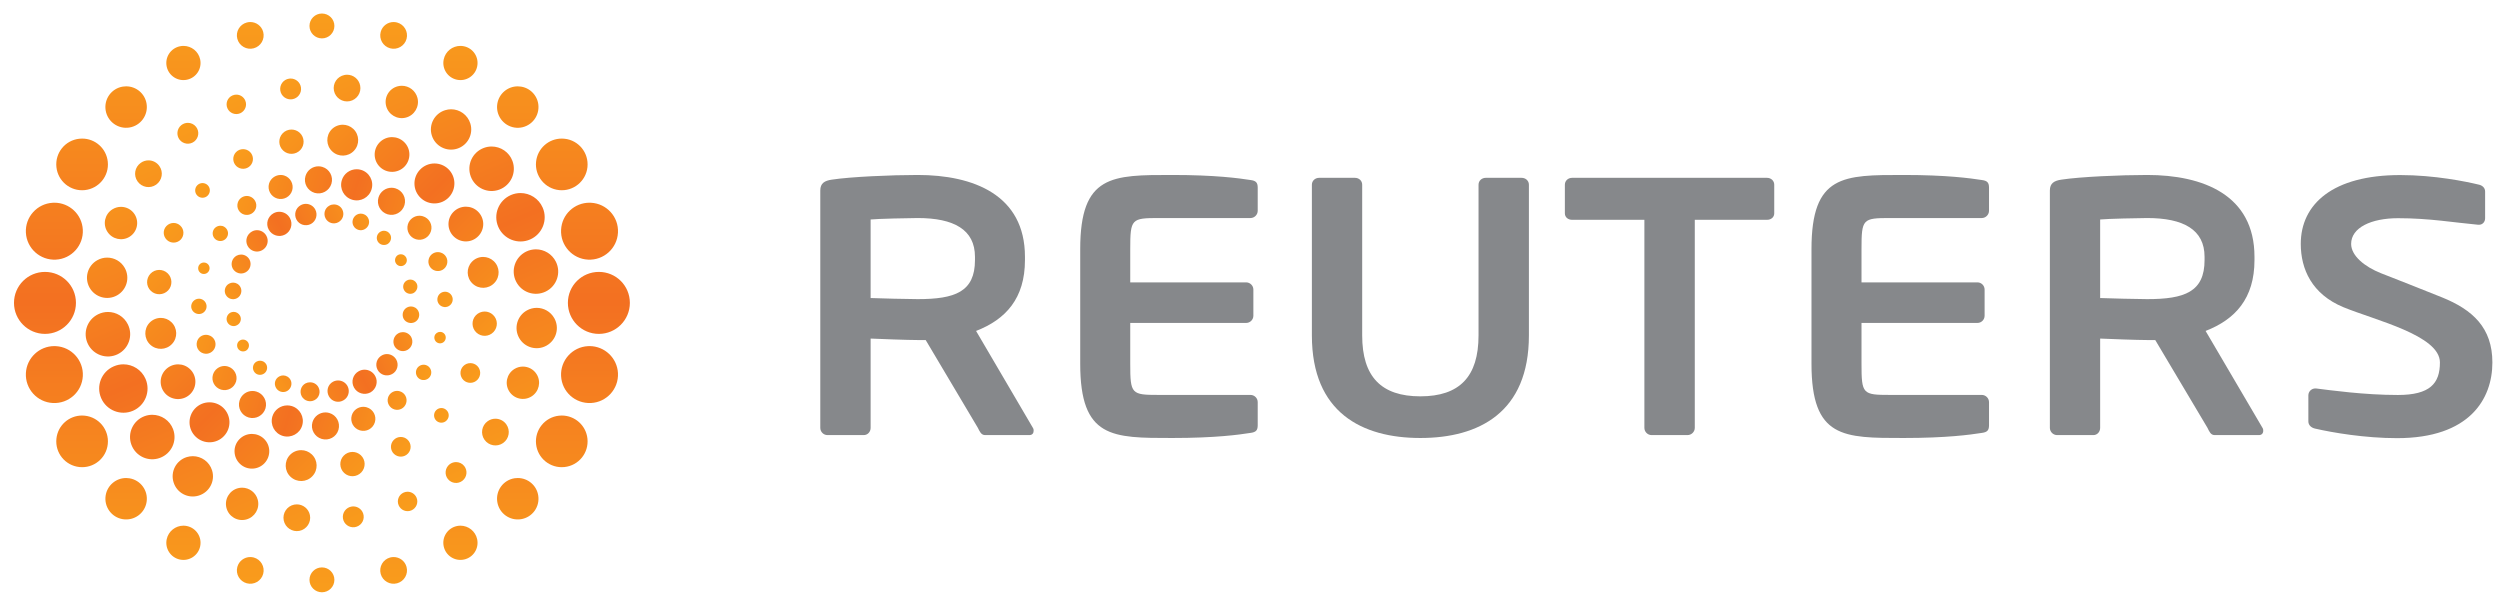
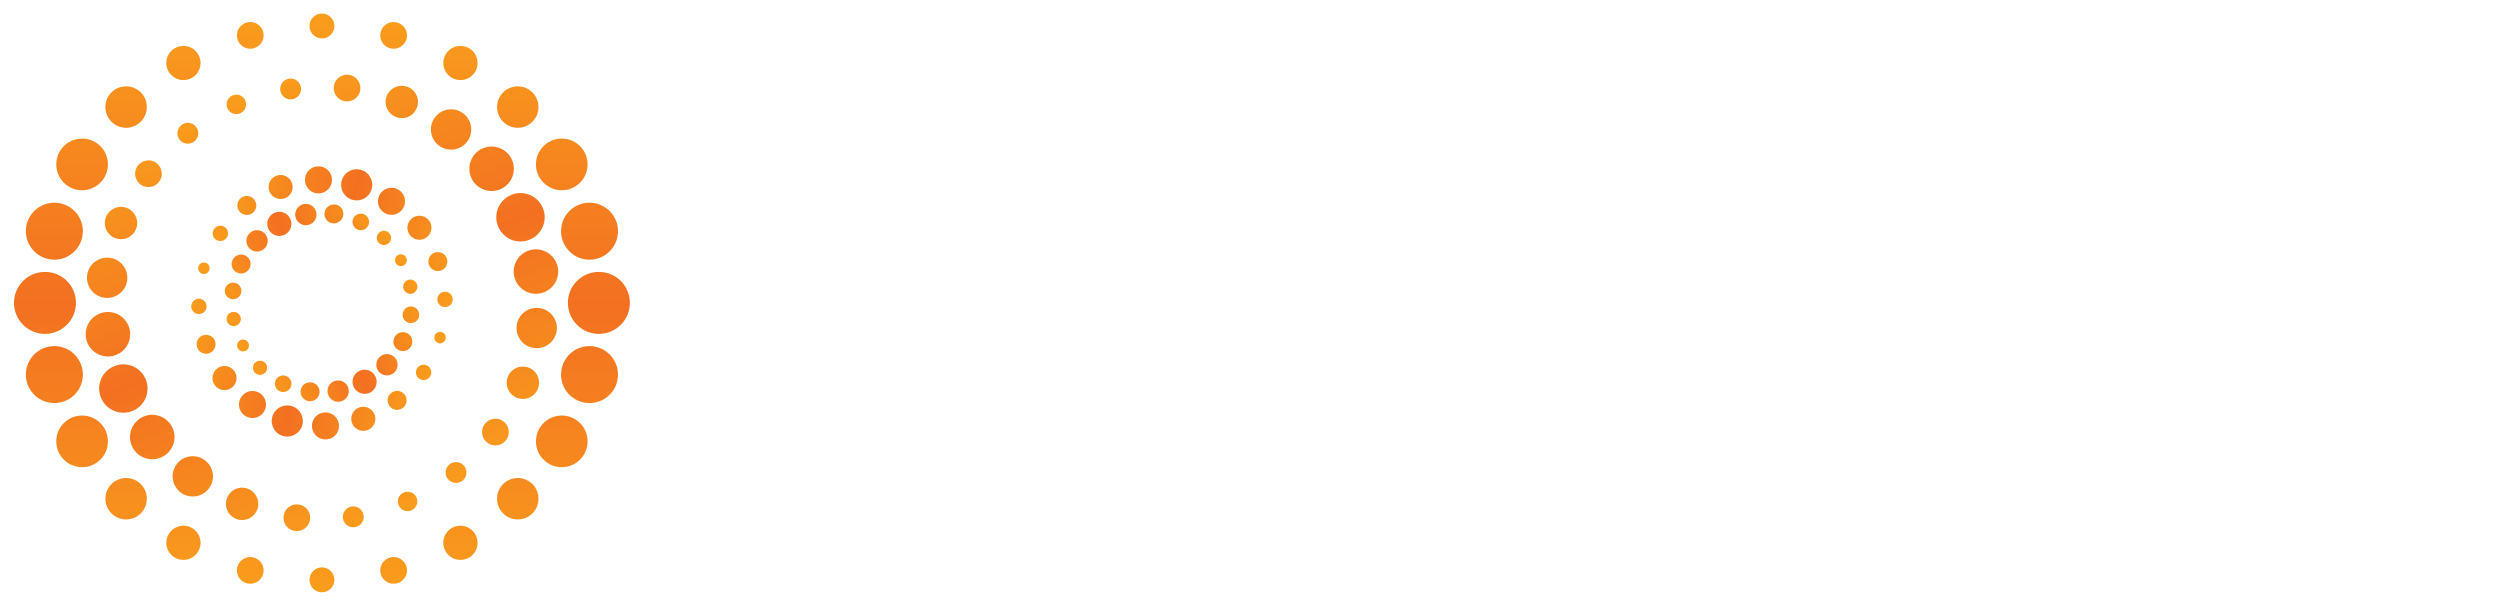
<svg xmlns="http://www.w3.org/2000/svg" xmlns:ns1="http://sodipodi.sourceforge.net/DTD/sodipodi-0.dtd" xmlns:ns2="http://www.inkscape.org/namespaces/inkscape" xmlns:xlink="http://www.w3.org/1999/xlink" width="100" height="24.15" id="svg2837" ns1:version="0.32" ns2:version="0.46" version="1.0" ns1:docname="Reuters.svg" ns2:output_extension="org.inkscape.output.svg.inkscape">
  <defs id="defs2839">
    <clipPath clipPathUnits="userSpaceOnUse" id="clipPath2418">
-       <path d="M 389.023,0 L 595.275,0 L 595.275,80.329 L 389.023,80.329 L 389.023,0 z" id="path2420" />
-     </clipPath>
+       </clipPath>
    <linearGradient x1="0" y1="0" x2="1" y2="0" gradientUnits="userSpaceOnUse" gradientTransform="matrix(-10.47,-5.652,-5.652,10.47,429.411,49.16)" spreadMethod="pad" id="linearGradient2438">
      <stop style="stop-opacity:1;stop-color:#f99d1c" offset="0" id="stop2440" />
      <stop style="stop-opacity:1;stop-color:#f37021" offset="0.5" id="stop2442" />
      <stop style="stop-opacity:1;stop-color:#f99d1c" offset="1" id="stop2444" />
    </linearGradient>
    <linearGradient x1="0" y1="0" x2="1" y2="0" gradientUnits="userSpaceOnUse" gradientTransform="matrix(-15.372,4.515,4.515,15.372,431.862,44.075)" spreadMethod="pad" id="linearGradient2460">
      <stop style="stop-opacity:1;stop-color:#f99d1c" offset="0" id="stop2462" />
      <stop style="stop-opacity:1;stop-color:#f37021" offset="0.5" id="stop2464" />
      <stop style="stop-opacity:1;stop-color:#f99d1c" offset="1" id="stop2466" />
    </linearGradient>
    <linearGradient x1="0" y1="0" x2="1" y2="0" gradientUnits="userSpaceOnUse" gradientTransform="matrix(-15.07,15.07,15.07,15.07,431.712,38.8)" spreadMethod="pad" id="linearGradient2482">
      <stop style="stop-opacity:1;stop-color:#f99d1c" offset="0" id="stop2484" />
      <stop style="stop-opacity:1;stop-color:#f37021" offset="0.5" id="stop2486" />
      <stop style="stop-opacity:1;stop-color:#f99d1c" offset="1" id="stop2488" />
    </linearGradient>
    <linearGradient x1="0" y1="0" x2="1" y2="0" gradientUnits="userSpaceOnUse" gradientTransform="matrix(-11.133,25.81,25.81,11.133,429.742,33.426)" spreadMethod="pad" id="linearGradient2504">
      <stop style="stop-opacity:1;stop-color:#f99d1c" offset="0" id="stop2506" />
      <stop style="stop-opacity:1;stop-color:#f37021" offset="0.5" id="stop2508" />
      <stop style="stop-opacity:1;stop-color:#f99d1c" offset="1" id="stop2510" />
    </linearGradient>
    <linearGradient x1="0" y1="0" x2="1" y2="0" gradientUnits="userSpaceOnUse" gradientTransform="matrix(0,36,36,0,424.175,28.332)" spreadMethod="pad" id="linearGradient2526">
      <stop style="stop-opacity:1;stop-color:#f99d1c" offset="0" id="stop2528" />
      <stop style="stop-opacity:1;stop-color:#f37021" offset="0.5" id="stop2530" />
      <stop style="stop-opacity:1;stop-color:#f99d1c" offset="1" id="stop2532" />
    </linearGradient>
    <clipPath clipPathUnits="userSpaceOnUse" id="clipPath2540">
      <path d="M 389.023,0 L 595.275,0 L 595.275,80.329 L 389.023,80.329 L 389.023,0 z" id="path2542" />
    </clipPath>
    <ns2:perspective ns1:type="inkscape:persp3d" ns2:vp_x="0 : 526.18109 : 1" ns2:vp_y="0 : 1000 : 0" ns2:vp_z="744.09448 : 526.18109 : 1" ns2:persp3d-origin="372.04724 : 350.78739 : 1" id="perspective2845" />
    <ns2:perspective id="perspective2976" ns2:persp3d-origin="372.04724 : 350.78739 : 1" ns2:vp_z="744.09448 : 526.18109 : 1" ns2:vp_y="0 : 1000 : 0" ns2:vp_x="0 : 526.18109 : 1" ns1:type="inkscape:persp3d" />
    <linearGradient ns2:collect="always" xlink:href="#linearGradient2438" id="linearGradient3011" gradientUnits="userSpaceOnUse" gradientTransform="matrix(-10.47,-5.652,-5.652,10.47,429.411,49.16)" spreadMethod="pad" x1="0" y1="0" x2="1" y2="0" />
    <linearGradient ns2:collect="always" xlink:href="#linearGradient2460" id="linearGradient3013" gradientUnits="userSpaceOnUse" gradientTransform="matrix(-15.372,4.515,4.515,15.372,431.862,44.075)" spreadMethod="pad" x1="0" y1="0" x2="1" y2="0" />
    <linearGradient ns2:collect="always" xlink:href="#linearGradient2482" id="linearGradient3015" gradientUnits="userSpaceOnUse" gradientTransform="matrix(-15.07,15.07,15.07,15.07,431.712,38.8)" spreadMethod="pad" x1="0" y1="0" x2="1" y2="0" />
    <linearGradient ns2:collect="always" xlink:href="#linearGradient2504" id="linearGradient3017" gradientUnits="userSpaceOnUse" gradientTransform="matrix(-11.133,25.81,25.81,11.133,429.742,33.426)" spreadMethod="pad" x1="0" y1="0" x2="1" y2="0" />
    <linearGradient ns2:collect="always" xlink:href="#linearGradient2526" id="linearGradient3019" gradientUnits="userSpaceOnUse" gradientTransform="matrix(0,36,36,0,424.175,28.332)" spreadMethod="pad" x1="0" y1="0" x2="1" y2="0" />
    <linearGradient ns2:collect="always" xlink:href="#linearGradient2438" id="linearGradient3059" gradientUnits="userSpaceOnUse" gradientTransform="matrix(-10.47,-5.652,-5.652,10.47,429.411,49.16)" spreadMethod="pad" x1="0" y1="0" x2="1" y2="0" />
    <linearGradient ns2:collect="always" xlink:href="#linearGradient2460" id="linearGradient3061" gradientUnits="userSpaceOnUse" gradientTransform="matrix(-15.372,4.515,4.515,15.372,431.862,44.075)" spreadMethod="pad" x1="0" y1="0" x2="1" y2="0" />
    <linearGradient ns2:collect="always" xlink:href="#linearGradient2482" id="linearGradient3063" gradientUnits="userSpaceOnUse" gradientTransform="matrix(-15.07,15.07,15.07,15.07,431.712,38.8)" spreadMethod="pad" x1="0" y1="0" x2="1" y2="0" />
    <linearGradient ns2:collect="always" xlink:href="#linearGradient2504" id="linearGradient3065" gradientUnits="userSpaceOnUse" gradientTransform="matrix(-11.133,25.81,25.81,11.133,429.742,33.426)" spreadMethod="pad" x1="0" y1="0" x2="1" y2="0" />
    <linearGradient ns2:collect="always" xlink:href="#linearGradient2526" id="linearGradient3067" gradientUnits="userSpaceOnUse" gradientTransform="matrix(0,36,36,0,424.175,28.332)" spreadMethod="pad" x1="0" y1="0" x2="1" y2="0" />
  </defs>
  <ns1:namedview id="base" pagecolor="#ffffff" bordercolor="#666666" borderopacity="1.0" gridtolerance="10000" guidetolerance="10" objecttolerance="10" ns2:pageopacity="0.0" ns2:pageshadow="2" ns2:zoom="11.2" ns2:cx="48.986515" ns2:cy="6.1820018" ns2:document-units="px" ns2:current-layer="layer1" showgrid="false" ns2:window-width="1280" ns2:window-height="944" ns2:window-x="-8" ns2:window-y="-8">
    <ns2:grid type="xygrid" id="grid3009" visible="true" enabled="true" />
  </ns1:namedview>
  <g ns2:label="Layer 1" ns2:groupmode="layer" id="layer1" transform="translate(-352.114,-580.336)">
    <g id="g3021" transform="matrix(0.537,0,0,0.537,163.636,280.041)">
      <g transform="matrix(2.396,0,0,-2.396,-669.216,693.055)" id="g2414">
        <g clip-path="url(#clipPath2418)" id="g2416">
          <g transform="translate(547.33,44.554)" id="g2422">
            <path id="path2816" d="M -63.666,1.9595436e-14 C -63.666,-0.944 -63.631,-0.969 -62.778,-0.969 L -59.926,-0.969 C -59.805,-0.969 -59.702,-1.07 -59.702,-1.194 L -59.702,-1.913 C -59.702,-2.072 -59.759,-2.128 -59.926,-2.15 C -60.288,-2.207 -61.02,-2.308 -62.359,-2.308 C -64.232,-2.308 -65.221,-2.32 -65.221,1.9595436e-14 L -65.221,3.563 C -65.221,5.882 -64.232,5.869 -62.359,5.869 C -61.02,5.869 -60.288,5.768 -59.926,5.712 C -59.759,5.691 -59.702,5.633 -59.702,5.475 L -59.702,4.756 C -59.702,4.633 -59.805,4.53 -59.926,4.53 L -62.778,4.53 C -63.631,4.53 -63.666,4.504 -63.666,3.563 L -63.666,2.53 L -60.062,2.53 C -59.938,2.53 -59.839,2.428 -59.839,2.306 L -59.839,1.493 C -59.839,1.37 -59.938,1.269 -60.062,1.269 L -63.666,1.269 L -63.666,1.9595436e-14 z" style="fill:#86888b;fill-opacity:1;fill-rule:nonzero;stroke:none" />
            <path id="path2814" d="M -47.015,-2.313 C -48.01,-2.313 -49.019,-2.142 -49.56,-2.017 C -49.671,-1.995 -49.774,-1.917 -49.774,-1.793 L -49.774,-0.982 C -49.774,-0.859 -49.671,-0.768 -49.56,-0.768 L -49.537,-0.768 C -49.086,-0.824 -48.033,-0.971 -46.992,-0.971 C -45.991,-0.971 -45.684,-0.612 -45.684,0.04 C -45.684,0.885 -47.7,1.352 -48.684,1.758 C -49.663,2.163 -50.01,2.939 -50.01,3.726 C -50.01,4.965 -49.013,5.866 -46.919,5.866 C -45.846,5.866 -44.864,5.662 -44.481,5.57 C -44.368,5.548 -44.279,5.469 -44.279,5.357 L -44.279,4.523 C -44.279,4.412 -44.356,4.321 -44.47,4.321 L -44.492,4.321 C -45.236,4.388 -46.006,4.525 -46.985,4.525 C -47.82,4.525 -48.444,4.232 -48.444,3.726 C -48.444,3.355 -48.021,3.015 -47.52,2.816 C -47.02,2.62 -46.366,2.364 -45.617,2.063 C -44.668,1.679 -44.053,1.121 -44.053,0.04 C -44.053,-1.096 -44.762,-2.313 -47.015,-2.313" style="fill:#86888b;fill-opacity:1;fill-rule:nonzero;stroke:none" />
            <path d="M -51.312,-2.218 L -52.687,-2.218 C -52.811,-2.218 -52.855,-2.104 -52.91,-1.993 L -54.534,0.737 L -54.785,0.737 C -55.076,0.737 -55.987,0.77 -56.247,0.783 L -56.247,-1.993 C -56.247,-2.116 -56.336,-2.218 -56.459,-2.218 L -57.584,-2.218 C -57.708,-2.218 -57.81,-2.116 -57.81,-1.993 L -57.81,5.386 C -57.81,5.612 -57.676,5.691 -57.451,5.724 C -56.866,5.813 -55.605,5.869 -54.785,5.869 C -53.049,5.869 -51.449,5.249 -51.449,3.325 L -51.449,3.223 C -51.449,2.031 -52.046,1.378 -52.969,1.02 L -51.2,-1.993 C -51.177,-2.027 -51.177,-2.059 -51.177,-2.084 C -51.177,-2.161 -51.223,-2.218 -51.312,-2.218 M -53.001,3.325 C -53.001,4.169 -53.657,4.53 -54.785,4.53 C -55.02,4.53 -56.044,4.507 -56.247,4.485 L -56.247,2.043 C -56.064,2.032 -54.973,2.009 -54.785,2.009 C -53.622,2.009 -53.001,2.233 -53.001,3.223 L -53.001,3.325 z" style="fill:#86888b;fill-opacity:1;fill-rule:nonzero;stroke:none" id="path2810" />
            <path id="path2808" d="M -66.603,4.475 L -68.849,4.475 L -68.849,-1.993 C -68.849,-2.116 -68.952,-2.218 -69.077,-2.218 L -70.191,-2.218 C -70.314,-2.218 -70.416,-2.116 -70.416,-1.993 L -70.416,4.475 L -72.664,4.475 C -72.786,4.475 -72.888,4.552 -72.888,4.676 L -72.888,5.566 C -72.888,5.691 -72.786,5.78 -72.664,5.78 L -66.603,5.78 C -66.481,5.78 -66.379,5.691 -66.379,5.566 L -66.379,4.676 C -66.379,4.552 -66.481,4.475 -66.603,4.475" style="fill:#86888b;fill-opacity:1;fill-rule:nonzero;stroke:none" />
            <path id="path2806" d="M -77.381,-2.308 C -79.193,-2.308 -80.753,-1.52 -80.753,0.88 L -80.753,5.566 C -80.753,5.691 -80.65,5.78 -80.527,5.78 L -79.414,5.78 C -79.289,5.78 -79.189,5.691 -79.189,5.566 L -79.189,0.88 C -79.189,-0.404 -78.595,-1.013 -77.381,-1.013 C -76.164,-1.013 -75.572,-0.404 -75.572,0.88 L -75.572,5.566 C -75.572,5.691 -75.471,5.78 -75.347,5.78 L -74.233,5.78 C -74.108,5.78 -74.006,5.691 -74.006,5.566 L -74.006,0.88 C -74.006,-1.52 -75.567,-2.308 -77.381,-2.308" style="fill:#86888b;fill-opacity:1;fill-rule:nonzero;stroke:none" />
            <path id="path2804" d="M -86.4,1.9595436e-14 C -86.4,-0.944 -86.364,-0.969 -85.513,-0.969 L -82.662,-0.969 C -82.538,-0.969 -82.437,-1.07 -82.437,-1.194 L -82.437,-1.913 C -82.437,-2.072 -82.494,-2.128 -82.662,-2.15 C -83.023,-2.207 -83.756,-2.308 -85.095,-2.308 C -86.964,-2.308 -87.955,-2.32 -87.955,1.9595436e-14 L -87.955,3.563 C -87.955,5.882 -86.964,5.869 -85.095,5.869 C -83.756,5.869 -83.023,5.768 -82.662,5.712 C -82.494,5.691 -82.437,5.633 -82.437,5.475 L -82.437,4.756 C -82.437,4.633 -82.538,4.53 -82.662,4.53 L -85.513,4.53 C -86.364,4.53 -86.4,4.504 -86.4,3.563 L -86.4,2.53 L -82.797,2.53 C -82.673,2.53 -82.572,2.428 -82.572,2.306 L -82.572,1.493 C -82.572,1.37 -82.673,1.269 -82.797,1.269 L -86.4,1.269 L -86.4,1.9595436e-14 z" style="fill:#86888b;fill-opacity:1;fill-rule:nonzero;stroke:none" />
            <path d="M -89.537,-2.218 L -90.912,-2.218 C -91.035,-2.218 -91.081,-2.104 -91.137,-1.993 L -92.759,0.737 L -93.008,0.737 C -93.302,0.737 -94.212,0.77 -94.471,0.783 L -94.471,-1.993 C -94.471,-2.116 -94.562,-2.218 -94.686,-2.218 L -95.812,-2.218 C -95.935,-2.218 -96.036,-2.116 -96.036,-1.993 L -96.036,5.386 C -96.036,5.612 -95.903,5.691 -95.676,5.724 C -95.09,5.813 -93.831,5.869 -93.008,5.869 C -91.275,5.869 -89.673,5.249 -89.673,3.325 L -89.673,3.223 C -89.673,2.031 -90.27,1.378 -91.193,1.02 L -89.426,-1.993 C -89.403,-2.027 -89.403,-2.059 -89.403,-2.084 C -89.403,-2.161 -89.448,-2.218 -89.537,-2.218 M -91.227,3.325 C -91.227,4.169 -91.882,4.53 -93.008,4.53 C -93.245,4.53 -94.27,4.507 -94.471,4.485 L -94.471,2.043 C -94.292,2.032 -93.202,2.009 -93.008,2.009 C -91.85,2.009 -91.227,2.233 -91.227,3.223 L -91.227,3.325 z" style="fill:#86888b;fill-opacity:1;fill-rule:nonzero;stroke:none" id="path2800" />
          </g>
        </g>
      </g>
      <g transform="matrix(0.958,0,0,0.958,-7.672,-36.007)" id="g2982">
        <g id="g2426" transform="matrix(1.25,0,0,-1.25,-130.808,702.777)">
          <g id="g2428">
            <g id="g2434">
              <g id="g2436">
                <path d="M 422.858,52.411 C 422.536,52.238 422.421,51.834 422.59,51.515 L 422.59,51.515 C 422.762,51.188 423.169,51.071 423.491,51.242 L 423.491,51.242 C 423.813,51.419 423.931,51.82 423.759,52.144 L 423.759,52.144 C 423.641,52.366 423.411,52.493 423.174,52.493 L 423.174,52.493 C 423.067,52.493 422.958,52.466 422.858,52.411 M 424.641,52.384 C 424.352,52.231 424.25,51.875 424.402,51.587 L 424.402,51.587 C 424.553,51.301 424.911,51.194 425.196,51.35 L 425.196,51.35 C 425.488,51.507 425.59,51.862 425.438,52.149 L 425.438,52.149 C 425.335,52.345 425.133,52.457 424.923,52.457 L 424.923,52.457 C 424.828,52.457 424.731,52.434 424.641,52.384 M 421.167,51.909 C 420.803,51.712 420.664,51.255 420.864,50.893 L 420.864,50.893 C 421.062,50.528 421.516,50.387 421.885,50.585 L 421.885,50.585 C 422.25,50.783 422.383,51.239 422.188,51.602 L 422.188,51.602 C 422.053,51.856 421.793,52 421.525,52 L 421.525,52 C 421.403,52 421.281,51.971 421.167,51.909 M 426.351,51.826 C 426.099,51.686 426.003,51.37 426.137,51.122 L 426.137,51.122 C 426.273,50.871 426.592,50.779 426.835,50.916 L 426.835,50.916 C 427.091,51.052 427.183,51.364 427.046,51.613 L 427.046,51.613 C 426.954,51.787 426.774,51.886 426.59,51.886 L 426.59,51.886 C 426.508,51.886 426.426,51.866 426.351,51.826 M 419.825,50.774 C 419.498,50.595 419.378,50.2 419.554,49.871 L 419.554,49.871 C 419.729,49.551 420.126,49.431 420.448,49.604 L 420.448,49.604 C 420.776,49.778 420.896,50.183 420.722,50.502 L 420.722,50.502 C 420.603,50.725 420.372,50.855 420.135,50.855 L 420.135,50.855 C 420.03,50.855 419.923,50.828 419.825,50.774 M 427.823,50.766 C 427.603,50.647 427.525,50.379 427.639,50.166 L 427.639,50.166 C 427.755,49.952 428.022,49.874 428.242,49.983 L 428.242,49.983 C 428.456,50.105 428.539,50.372 428.422,50.588 L 428.422,50.588 C 428.34,50.736 428.189,50.82 428.032,50.821 L 428.032,50.821 C 427.961,50.821 427.89,50.803 427.823,50.766 M 428.91,49.316 C 428.739,49.217 428.667,48.988 428.767,48.812 L 428.767,48.812 C 428.863,48.632 429.087,48.568 429.261,48.664 L 429.261,48.664 C 429.442,48.76 429.51,48.98 429.412,49.16 L 429.412,49.16 C 429.344,49.287 429.216,49.358 429.082,49.358 L 429.082,49.358 C 429.025,49.358 428.966,49.344 428.91,49.316 M 418.868,49.27 C 418.581,49.114 418.475,48.755 418.625,48.47 L 418.625,48.47 C 418.783,48.186 419.14,48.076 419.425,48.232 L 419.425,48.232 C 419.712,48.385 419.822,48.744 419.666,49.032 L 419.666,49.032 C 419.557,49.228 419.354,49.339 419.145,49.339 L 419.145,49.339 C 419.052,49.339 418.956,49.316 418.868,49.27 M 429.464,47.731 C 429.246,47.616 429.163,47.344 429.283,47.129 L 429.283,47.129 C 429.395,46.915 429.668,46.836 429.875,46.946 L 429.875,46.946 C 430.093,47.071 430.176,47.341 430.062,47.552 L 430.062,47.552 C 429.981,47.701 429.828,47.784 429.673,47.784 L 429.673,47.784 C 429.602,47.784 429.529,47.767 429.464,47.731 M 418.398,47.529 C 418.151,47.396 418.059,47.083 418.192,46.834 L 418.192,46.834 C 418.331,46.58 418.641,46.489 418.893,46.623 L 418.893,46.623 C 419.142,46.759 419.237,47.076 419.102,47.323 L 419.102,47.323 C 419.008,47.496 418.833,47.594 418.649,47.594 L 418.649,47.594 C 418.565,47.594 418.478,47.573 418.398,47.529 M 429.467,46.049 C 429.215,45.911 429.126,45.601 429.255,45.346 L 429.255,45.346 C 429.388,45.1 429.711,45.009 429.959,45.141 L 429.959,45.141 C 430.21,45.277 430.299,45.591 430.163,45.84 L 430.163,45.84 C 430.071,46.013 429.895,46.111 429.712,46.111 L 429.712,46.111 C 429.629,46.111 429.546,46.091 429.467,46.049 M 418.474,45.722 C 418.262,45.604 418.18,45.333 418.297,45.12 L 418.297,45.12 C 418.414,44.902 418.685,44.826 418.895,44.946 L 418.895,44.946 C 419.11,45.056 419.197,45.329 419.076,45.543 L 419.076,45.543 C 418.992,45.69 418.841,45.774 418.684,45.774 L 418.684,45.774 C 418.613,45.774 418.541,45.758 418.474,45.722 M 428.931,44.443 C 428.643,44.291 428.538,43.925 428.69,43.639 L 428.69,43.639 C 428.848,43.357 429.205,43.249 429.485,43.402 L 429.485,43.402 C 429.779,43.56 429.88,43.915 429.731,44.204 L 429.731,44.204 C 429.623,44.4 429.421,44.513 429.21,44.513 L 429.21,44.513 C 429.116,44.513 429.02,44.491 428.931,44.443 M 419.092,44.008 C 418.91,43.915 418.846,43.691 418.943,43.506 L 418.943,43.506 C 419.039,43.33 419.26,43.261 419.444,43.356 L 419.444,43.356 C 419.621,43.457 419.689,43.681 419.591,43.86 L 419.591,43.86 C 419.523,43.981 419.395,44.052 419.264,44.052 L 419.264,44.052 C 419.206,44.052 419.147,44.038 419.092,44.008 M 427.905,43.068 C 427.581,42.893 427.463,42.49 427.637,42.169 L 427.637,42.169 C 427.807,41.846 428.21,41.727 428.536,41.903 L 428.536,41.903 C 428.858,42.071 428.977,42.48 428.802,42.799 L 428.802,42.799 C 428.68,43.021 428.452,43.149 428.217,43.149 L 428.217,43.149 C 428.112,43.149 428.005,43.123 427.905,43.068 M 420.116,42.685 C 419.901,42.573 419.821,42.301 419.936,42.089 L 419.936,42.089 C 420.05,41.872 420.318,41.792 420.534,41.912 L 420.534,41.912 C 420.747,42.023 420.829,42.291 420.714,42.508 L 420.714,42.508 C 420.635,42.654 420.482,42.736 420.324,42.736 L 420.324,42.736 C 420.254,42.736 420.183,42.72 420.116,42.685 M 426.469,42.085 C 426.106,41.89 425.965,41.434 426.168,41.068 L 426.168,41.068 C 426.366,40.703 426.822,40.57 427.189,40.762 L 427.189,40.762 C 427.552,40.964 427.687,41.422 427.492,41.778 L 427.492,41.778 C 427.355,42.032 427.097,42.178 426.829,42.178 L 426.829,42.178 C 426.707,42.178 426.585,42.149 426.469,42.085 M 421.52,41.758 C 421.264,41.62 421.173,41.31 421.312,41.061 L 421.312,41.061 C 421.441,40.809 421.757,40.713 422.006,40.848 L 422.006,40.848 C 422.258,40.989 422.352,41.305 422.217,41.552 L 422.217,41.552 C 422.122,41.722 421.944,41.821 421.762,41.821 L 421.762,41.821 C 421.681,41.821 421.597,41.801 421.52,41.758 M 424.865,41.429 C 424.541,41.257 424.428,40.855 424.604,40.529 L 424.604,40.529 C 424.772,40.209 425.173,40.082 425.497,40.263 L 425.497,40.263 C 425.822,40.433 425.938,40.838 425.766,41.16 L 425.766,41.16 C 425.644,41.381 425.417,41.507 425.18,41.507 L 425.18,41.507 C 425.074,41.507 424.966,41.482 424.865,41.429 M 423.153,41.325 C 422.866,41.171 422.764,40.81 422.915,40.526 L 422.915,40.526 C 423.073,40.237 423.43,40.131 423.716,40.285 L 423.716,40.285 C 424.007,40.436 424.112,40.797 423.957,41.086 L 423.957,41.086 C 423.852,41.284 423.647,41.393 423.435,41.393 L 423.435,41.393 C 423.339,41.393 423.243,41.371 423.153,41.325" style="fill:url(#linearGradient3059);stroke:none" id="path2446" />
              </g>
            </g>
          </g>
        </g>
        <g id="g2448" transform="matrix(1.25,0,0,-1.25,-130.808,702.777)">
          <g id="g2450">
            <g id="g2456">
              <g id="g2458">
                <path d="M 423.151,54.222 C 423.019,53.776 423.273,53.311 423.72,53.176 L 423.72,53.176 C 424.167,53.045 424.633,53.303 424.766,53.745 L 424.766,53.745 C 424.9,54.192 424.644,54.662 424.198,54.793 L 424.198,54.793 C 424.117,54.817 424.036,54.828 423.957,54.828 L 423.957,54.828 C 423.591,54.828 423.26,54.589 423.151,54.222 M 425.408,53.95 C 425.258,53.435 425.543,52.901 426.063,52.748 L 426.063,52.748 C 426.576,52.596 427.113,52.889 427.262,53.398 L 427.262,53.398 C 427.418,53.916 427.124,54.455 426.608,54.607 L 426.608,54.607 C 426.517,54.634 426.426,54.646 426.336,54.646 L 426.336,54.646 C 425.916,54.646 425.53,54.372 425.408,53.95 M 420.885,53.754 C 420.77,53.357 420.999,52.941 421.396,52.824 L 421.396,52.824 C 421.791,52.708 422.21,52.932 422.325,53.331 L 422.325,53.331 C 422.438,53.725 422.21,54.143 421.817,54.26 L 421.817,54.26 C 421.747,54.28 421.677,54.29 421.608,54.29 L 421.608,54.29 C 421.282,54.29 420.984,54.078 420.885,53.754 M 427.692,52.887 C 427.559,52.441 427.817,51.973 428.263,51.841 L 428.263,51.841 C 428.711,51.71 429.178,51.971 429.309,52.415 L 429.309,52.415 C 429.442,52.86 429.187,53.329 428.74,53.461 L 428.74,53.461 C 428.661,53.484 428.581,53.495 428.504,53.495 L 428.504,53.495 C 428.136,53.495 427.801,53.254 427.692,52.887 M 418.938,52.559 C 418.846,52.245 419.022,51.92 419.337,51.827 L 419.337,51.827 C 419.648,51.736 419.977,51.917 420.07,52.227 L 420.07,52.227 C 420.16,52.538 419.98,52.866 419.668,52.96 L 419.668,52.96 C 419.612,52.976 419.557,52.984 419.502,52.984 L 419.502,52.984 C 419.246,52.984 419.013,52.816 418.938,52.559 M 429.521,51.218 C 429.404,50.817 429.633,50.404 430.028,50.288 L 430.028,50.288 C 430.426,50.171 430.839,50.401 430.958,50.797 L 430.958,50.797 C 431.077,51.191 430.85,51.607 430.45,51.723 L 430.45,51.723 C 430.38,51.744 430.309,51.754 430.24,51.754 L 430.24,51.754 C 429.918,51.754 429.62,51.542 429.521,51.218 M 417.397,50.789 C 417.322,50.538 417.469,50.271 417.721,50.199 L 417.721,50.199 C 417.973,50.125 418.237,50.269 418.313,50.521 L 418.313,50.521 C 418.392,50.772 418.242,51.037 417.991,51.115 L 417.991,51.115 C 417.947,51.126 417.904,51.132 417.861,51.132 L 417.861,51.132 C 417.652,51.132 417.459,50.999 417.397,50.789 M 430.822,49.071 C 430.726,48.754 430.911,48.427 431.221,48.336 L 431.221,48.336 C 431.536,48.244 431.861,48.423 431.953,48.737 L 431.953,48.737 C 432.045,49.05 431.869,49.376 431.555,49.466 L 431.555,49.466 C 431.5,49.483 431.442,49.491 431.386,49.491 L 431.386,49.491 C 431.132,49.491 430.895,49.325 430.822,49.071 M 416.49,48.59 C 416.435,48.399 416.54,48.2 416.73,48.144 L 416.73,48.144 C 416.921,48.089 417.118,48.2 417.172,48.389 L 417.172,48.389 C 417.228,48.577 417.121,48.775 416.93,48.83 L 416.93,48.83 C 416.897,48.84 416.863,48.845 416.83,48.845 L 416.83,48.845 C 416.676,48.845 416.534,48.745 416.49,48.59 M 431.374,46.683 C 431.298,46.433 431.442,46.164 431.698,46.092 L 431.698,46.092 C 431.951,46.015 432.215,46.162 432.291,46.416 L 432.291,46.416 C 432.364,46.665 432.222,46.932 431.968,47.008 L 431.968,47.008 C 431.923,47.021 431.879,47.027 431.835,47.027 L 431.835,47.027 C 431.626,47.027 431.432,46.891 431.374,46.683 M 416.063,46.248 C 415.985,45.997 416.136,45.734 416.388,45.659 L 416.388,45.659 C 416.639,45.583 416.903,45.725 416.98,45.98 L 416.98,45.98 C 417.055,46.232 416.911,46.497 416.658,46.574 L 416.658,46.574 C 416.614,46.587 416.569,46.593 416.526,46.593 L 416.526,46.593 C 416.319,46.593 416.128,46.455 416.063,46.248 M 431.18,44.273 C 431.128,44.086 431.233,43.885 431.419,43.831 L 431.419,43.831 C 431.612,43.775 431.807,43.882 431.862,44.074 L 431.862,44.074 C 431.92,44.261 431.812,44.461 431.622,44.517 L 431.622,44.517 C 431.59,44.526 431.557,44.53 431.526,44.53 L 431.526,44.53 C 431.371,44.53 431.226,44.429 431.18,44.273 M 416.404,43.924 C 416.316,43.613 416.485,43.284 416.803,43.192 L 416.803,43.192 C 417.112,43.098 417.441,43.28 417.533,43.594 L 417.533,43.594 C 417.625,43.906 417.445,44.235 417.135,44.32 L 417.135,44.32 C 417.077,44.338 417.019,44.347 416.961,44.347 L 416.961,44.347 C 416.706,44.347 416.474,44.18 416.404,43.924 M 430.041,42.144 C 429.967,41.89 430.112,41.623 430.361,41.551 L 430.361,41.551 C 430.618,41.477 430.884,41.622 430.958,41.874 L 430.958,41.874 C 431.031,42.124 430.886,42.394 430.634,42.468 L 430.634,42.468 C 430.59,42.481 430.545,42.487 430.501,42.487 L 430.501,42.487 C 430.294,42.487 430.102,42.352 430.041,42.144 M 417.395,41.867 C 417.277,41.471 417.503,41.056 417.901,40.937 L 417.901,40.937 C 418.303,40.82 418.715,41.047 418.835,41.443 L 418.835,41.443 C 418.951,41.84 418.72,42.26 418.324,42.377 L 418.324,42.377 C 418.253,42.398 418.183,42.408 418.113,42.408 L 418.113,42.408 C 417.79,42.408 417.494,42.194 417.395,41.867 M 428.284,40.436 C 428.194,40.126 428.376,39.796 428.686,39.704 L 428.686,39.704 C 428.998,39.611 429.324,39.791 429.415,40.1 L 429.415,40.1 C 429.511,40.415 429.331,40.743 429.02,40.834 L 429.02,40.834 C 428.963,40.851 428.907,40.859 428.851,40.859 L 428.851,40.859 C 428.595,40.859 428.36,40.69 428.284,40.436 M 419.047,40.245 C 418.917,39.803 419.168,39.335 419.617,39.203 L 419.617,39.203 C 420.065,39.074 420.531,39.329 420.664,39.773 L 420.664,39.773 C 420.793,40.217 420.538,40.689 420.089,40.82 L 420.089,40.82 C 420.01,40.843 419.93,40.854 419.852,40.854 L 419.852,40.854 C 419.487,40.854 419.155,40.615 419.047,40.245 M 421.09,39.261 C 420.943,38.742 421.23,38.209 421.747,38.056 L 421.747,38.056 C 422.261,37.908 422.802,38.203 422.948,38.711 L 422.948,38.711 C 423.099,39.227 422.808,39.766 422.291,39.917 L 422.291,39.917 C 422.2,39.943 422.109,39.956 422.019,39.956 L 422.019,39.956 C 421.599,39.956 421.213,39.683 421.09,39.261 M 426.029,39.332 C 425.913,38.933 426.143,38.518 426.537,38.402 L 426.537,38.402 C 426.938,38.285 427.351,38.511 427.469,38.911 L 427.469,38.911 C 427.585,39.304 427.361,39.721 426.961,39.838 L 426.961,39.838 C 426.89,39.859 426.818,39.869 426.747,39.869 L 426.747,39.869 C 426.423,39.869 426.123,39.656 426.029,39.332 M 423.586,38.912 C 423.456,38.47 423.713,38.004 424.158,37.872 L 424.158,37.872 C 424.607,37.737 425.075,37.993 425.203,38.438 L 425.203,38.438 C 425.332,38.886 425.082,39.354 424.634,39.485 L 424.634,39.485 C 424.554,39.508 424.473,39.52 424.395,39.52 L 424.395,39.52 C 424.03,39.52 423.695,39.281 423.586,38.912" style="fill:url(#linearGradient3061);stroke:none" id="path2468" />
              </g>
            </g>
          </g>
        </g>
        <g id="g2470" transform="matrix(1.25,0,0,-1.25,-130.808,702.777)">
          <g id="g2472">
            <g id="g2478">
              <g id="g2480">
-                 <path d="M 424.77,57.115 C 424.408,56.728 424.425,56.12 424.813,55.757 L 424.813,55.757 C 425.198,55.391 425.808,55.41 426.168,55.796 L 426.168,55.796 C 426.533,56.184 426.512,56.789 426.128,57.154 L 426.128,57.154 C 425.942,57.329 425.706,57.415 425.47,57.415 L 425.47,57.415 C 425.215,57.415 424.959,57.314 424.77,57.115 M 421.729,56.878 C 421.443,56.573 421.456,56.096 421.762,55.808 L 421.762,55.808 C 422.063,55.523 422.544,55.538 422.831,55.841 L 422.831,55.841 C 423.114,56.145 423.101,56.625 422.797,56.911 L 422.797,56.911 C 422.651,57.047 422.465,57.115 422.28,57.115 L 422.28,57.115 C 422.078,57.115 421.878,57.036 421.729,56.878 M 427.75,56.304 C 427.341,55.87 427.359,55.189 427.793,54.777 L 427.793,54.777 C 428.227,54.367 428.916,54.389 429.322,54.821 L 429.322,54.821 C 429.729,55.255 429.712,55.94 429.277,56.348 L 429.277,56.348 C 429.066,56.546 428.8,56.644 428.535,56.644 L 428.535,56.644 C 428.248,56.644 427.963,56.529 427.75,56.304 M 418.826,55.705 C 418.594,55.458 418.606,55.075 418.851,54.84 L 418.851,54.84 C 419.099,54.609 419.486,54.619 419.718,54.866 L 419.718,54.866 C 419.95,55.111 419.936,55.499 419.693,55.73 L 419.693,55.73 C 419.573,55.841 419.422,55.896 419.271,55.896 L 419.271,55.896 C 419.108,55.896 418.945,55.832 418.826,55.705 M 430.271,54.614 C 429.799,54.116 429.818,53.331 430.32,52.859 L 430.32,52.859 C 430.819,52.385 431.607,52.411 432.076,52.906 L 432.076,52.906 C 432.547,53.411 432.524,54.196 432.025,54.668 L 432.025,54.668 C 431.784,54.894 431.479,55.005 431.175,55.005 L 431.175,55.005 C 430.844,55.005 430.515,54.874 430.271,54.614 M 416.416,53.644 C 416.241,53.459 416.249,53.171 416.433,52.997 L 416.433,52.997 C 416.62,52.823 416.907,52.833 417.078,53.016 L 417.078,53.016 C 417.252,53.201 417.244,53.489 417.061,53.662 L 417.061,53.662 C 416.971,53.744 416.857,53.786 416.745,53.786 L 416.745,53.786 C 416.624,53.786 416.505,53.738 416.416,53.644 M 432.341,51.977 C 431.932,51.544 431.951,50.859 432.387,50.45 L 432.387,50.45 C 432.823,50.039 433.507,50.063 433.913,50.496 L 433.913,50.496 C 434.325,50.931 434.305,51.611 433.867,52.025 L 433.867,52.025 C 433.66,52.221 433.396,52.317 433.131,52.317 L 433.131,52.317 C 432.843,52.317 432.555,52.203 432.341,51.977 M 414.502,51.114 C 414.267,50.869 414.281,50.483 414.53,50.248 L 414.53,50.248 C 414.773,50.018 415.161,50.028 415.394,50.272 L 415.394,50.272 C 415.623,50.518 415.614,50.905 415.367,51.136 L 415.367,51.136 C 415.249,51.249 415.099,51.305 414.949,51.305 L 414.949,51.305 C 414.786,51.305 414.624,51.24 414.502,51.114 M 433.504,48.89 C 433.139,48.504 433.157,47.895 433.545,47.532 L 433.545,47.532 C 433.931,47.165 434.541,47.187 434.902,47.573 L 434.902,47.573 C 435.269,47.956 435.249,48.566 434.862,48.93 L 434.862,48.93 C 434.676,49.105 434.439,49.191 434.202,49.191 L 434.202,49.191 C 433.948,49.191 433.693,49.09 433.504,48.89 M 413.504,48.144 C 413.222,47.838 413.23,47.364 413.536,47.077 L 413.536,47.077 C 413.838,46.79 414.319,46.806 414.607,47.107 L 414.607,47.107 C 414.893,47.409 414.876,47.893 414.575,48.177 L 414.575,48.177 C 414.427,48.316 414.241,48.384 414.055,48.384 L 414.055,48.384 C 413.853,48.384 413.653,48.303 413.504,48.144 M 433.746,45.557 C 433.461,45.253 433.478,44.775 433.78,44.49 L 433.78,44.49 C 434.087,44.201 434.561,44.218 434.849,44.522 L 434.849,44.522 C 435.135,44.825 435.124,45.302 434.815,45.59 L 434.815,45.59 C 434.67,45.727 434.485,45.795 434.299,45.795 L 434.299,45.795 C 434.097,45.795 433.895,45.715 433.746,45.557 M 413.449,45.095 C 413.087,44.712 413.105,44.1 413.491,43.737 L 413.491,43.737 C 413.879,43.371 414.486,43.39 414.849,43.777 L 414.849,43.777 C 415.213,44.16 415.196,44.771 414.808,45.138 L 414.808,45.138 C 414.624,45.313 414.389,45.399 414.154,45.399 L 414.154,45.399 C 413.896,45.399 413.64,45.296 413.449,45.095 M 432.96,42.394 C 432.727,42.148 432.739,41.759 432.985,41.525 L 432.985,41.525 C 433.234,41.293 433.622,41.305 433.853,41.555 L 433.853,41.555 C 434.083,41.799 434.074,42.188 433.828,42.421 L 433.828,42.421 C 433.709,42.531 433.558,42.586 433.407,42.586 L 433.407,42.586 C 433.244,42.586 433.081,42.521 432.96,42.394 M 414.441,42.169 C 414.031,41.738 414.046,41.053 414.482,40.641 L 414.482,40.641 C 414.92,40.234 415.605,40.256 416.011,40.688 L 416.011,40.688 C 416.419,41.121 416.398,41.809 415.966,42.215 L 415.966,42.215 C 415.758,42.413 415.494,42.51 415.23,42.51 L 415.23,42.51 C 414.941,42.51 414.653,42.394 414.441,42.169 M 416.276,39.758 C 415.807,39.253 415.829,38.474 416.33,38 L 416.33,38 C 416.829,37.529 417.616,37.551 418.084,38.052 L 418.084,38.052 C 418.556,38.552 418.531,39.335 418.033,39.811 L 418.033,39.811 C 417.792,40.036 417.485,40.148 417.18,40.148 L 417.18,40.148 C 416.849,40.148 416.52,40.018 416.276,39.758 M 431.273,39.649 C 431.101,39.465 431.11,39.175 431.293,39.002 L 431.293,39.002 C 431.478,38.831 431.765,38.839 431.936,39.026 L 431.936,39.026 C 432.111,39.207 432.104,39.497 431.917,39.667 L 431.917,39.667 C 431.831,39.751 431.718,39.793 431.605,39.793 L 431.605,39.793 C 431.483,39.793 431.362,39.744 431.273,39.649 M 419.031,37.841 C 418.623,37.413 418.643,36.728 419.08,36.317 L 419.08,36.317 C 419.513,35.906 420.199,35.929 420.604,36.362 L 420.604,36.362 C 421.012,36.798 420.997,37.48 420.559,37.89 L 420.559,37.89 C 420.35,38.086 420.084,38.182 419.819,38.182 L 419.819,38.182 C 419.53,38.182 419.243,38.068 419.031,37.841 M 428.635,37.801 C 428.403,37.554 428.414,37.166 428.66,36.936 L 428.66,36.936 C 428.909,36.703 429.296,36.715 429.527,36.962 L 429.527,36.962 C 429.758,37.205 429.747,37.592 429.5,37.825 L 429.5,37.825 C 429.381,37.938 429.231,37.993 429.079,37.993 L 429.079,37.993 C 428.917,37.993 428.755,37.929 428.635,37.801 M 422.182,36.871 C 421.819,36.486 421.836,35.875 422.223,35.515 L 422.223,35.515 C 422.614,35.149 423.218,35.166 423.581,35.553 L 423.581,35.553 C 423.946,35.937 423.931,36.547 423.543,36.91 L 423.543,36.91 C 423.357,37.085 423.121,37.172 422.884,37.172 L 422.884,37.172 C 422.627,37.172 422.371,37.07 422.182,36.871 M 425.523,36.823 C 425.238,36.523 425.253,36.041 425.556,35.755 L 425.556,35.755 C 425.861,35.468 426.339,35.487 426.625,35.789 L 426.625,35.789 C 426.91,36.09 426.9,36.57 426.595,36.857 L 426.595,36.857 C 426.447,36.994 426.261,37.062 426.075,37.062 L 426.075,37.062 C 425.873,37.062 425.672,36.982 425.523,36.823" style="fill:url(#linearGradient3063);stroke:none" id="path2490" />
-               </g>
+                 </g>
            </g>
          </g>
        </g>
        <g id="g2492" transform="matrix(1.25,0,0,-1.25,-130.808,702.777)">
          <g id="g2494">
            <g id="g2500">
              <g id="g2502">
                <path d="M 425.576,60.508 C 425.125,60.418 424.832,59.985 424.923,59.531 L 424.923,59.531 C 425.013,59.082 425.451,58.79 425.902,58.881 L 425.902,58.881 C 426.351,58.971 426.642,59.407 426.552,59.856 L 426.552,59.856 C 426.473,60.253 426.128,60.525 425.741,60.525 L 425.741,60.525 C 425.687,60.525 425.632,60.52 425.576,60.508 M 422.132,60.281 C 421.779,60.229 421.533,59.902 421.584,59.546 L 421.584,59.546 C 421.637,59.19 421.967,58.947 422.321,58.998 L 422.321,58.998 C 422.676,59.051 422.923,59.378 422.87,59.735 L 422.87,59.735 C 422.824,60.057 422.546,60.288 422.229,60.288 L 422.229,60.288 C 422.196,60.288 422.165,60.286 422.132,60.281 M 428.894,59.807 C 428.356,59.67 428.029,59.125 428.168,58.583 L 428.168,58.583 C 428.305,58.045 428.854,57.718 429.392,57.857 L 429.392,57.857 C 429.929,57.994 430.255,58.544 430.118,59.081 L 430.118,59.081 C 430,59.538 429.592,59.838 429.144,59.838 L 429.144,59.838 C 429.061,59.838 428.978,59.828 428.894,59.807 M 418.61,59.236 C 418.304,59.105 418.161,58.751 418.294,58.441 L 418.294,58.441 C 418.426,58.136 418.783,57.996 419.089,58.127 L 419.089,58.127 C 419.395,58.26 419.538,58.615 419.405,58.921 L 419.405,58.921 C 419.306,59.151 419.084,59.287 418.851,59.287 L 418.851,59.287 C 418.77,59.287 418.688,59.27 418.61,59.236 M 431.834,58.317 C 431.175,58.112 430.802,57.41 431.01,56.746 L 431.01,56.746 C 431.216,56.085 431.922,55.716 432.581,55.923 L 432.581,55.923 C 433.243,56.129 433.611,56.834 433.405,57.494 L 433.405,57.494 C 433.237,58.032 432.743,58.376 432.211,58.376 L 432.211,58.376 C 432.086,58.376 431.96,58.357 431.834,58.317 M 415.431,57.392 C 415.151,57.169 415.102,56.763 415.324,56.48 L 415.324,56.48 C 415.547,56.199 415.956,56.152 416.236,56.373 L 416.236,56.373 C 416.517,56.597 416.567,57.003 416.344,57.286 L 416.344,57.286 C 416.216,57.448 416.027,57.532 415.836,57.532 L 415.836,57.532 C 415.694,57.532 415.552,57.486 415.431,57.392 M 434.25,55.974 C 433.534,55.709 433.165,54.917 433.432,54.196 L 433.432,54.196 C 433.697,53.479 434.494,53.113 435.208,53.378 L 435.208,53.378 C 435.925,53.643 436.292,54.44 436.027,55.157 L 436.027,55.157 C 435.82,55.717 435.291,56.06 434.731,56.06 L 434.731,56.06 C 434.571,56.06 434.408,56.032 434.25,55.974 M 412.906,55.044 C 412.53,54.778 412.439,54.264 412.708,53.886 L 412.708,53.886 C 412.972,53.512 413.491,53.424 413.865,53.689 L 413.865,53.689 C 414.238,53.955 414.328,54.473 414.062,54.846 L 414.062,54.846 C 413.9,55.076 413.645,55.198 413.386,55.198 L 413.386,55.198 C 413.22,55.198 413.051,55.148 412.906,55.044 M 435.931,53.042 C 435.166,52.71 434.813,51.831 435.143,51.063 L 435.143,51.063 C 435.473,50.299 436.359,49.946 437.122,50.276 L 437.122,50.276 C 437.884,50.605 438.238,51.493 437.908,52.255 L 437.908,52.255 C 437.661,52.826 437.107,53.165 436.526,53.165 L 436.526,53.165 C 436.327,53.165 436.125,53.125 435.931,53.042 M 411.137,52.15 C 410.669,51.853 410.526,51.234 410.827,50.762 L 410.827,50.762 C 411.123,50.292 411.745,50.152 412.214,50.449 L 412.214,50.449 C 412.684,50.746 412.823,51.369 412.526,51.84 L 412.526,51.84 C 412.334,52.142 412.009,52.307 411.676,52.307 L 411.676,52.307 C 411.492,52.307 411.305,52.256 411.137,52.15 M 436.873,49.521 C 436.189,49.182 435.909,48.352 436.247,47.669 L 436.247,47.669 C 436.589,46.978 437.416,46.704 438.102,47.042 L 438.102,47.042 C 438.785,47.38 439.068,48.207 438.727,48.895 L 438.727,48.895 C 438.485,49.381 437.993,49.664 437.484,49.664 L 437.484,49.664 C 437.278,49.664 437.069,49.618 436.873,49.521 M 410.201,48.987 C 409.596,48.649 409.381,47.886 409.721,47.28 L 409.721,47.28 C 410.061,46.678 410.825,46.461 411.43,46.801 L 411.43,46.801 C 412.034,47.139 412.249,47.905 411.909,48.509 L 411.909,48.509 C 411.679,48.919 411.254,49.149 410.817,49.149 L 410.817,49.149 C 410.608,49.149 410.396,49.097 410.201,48.987 M 436.919,45.862 C 436.317,45.526 436.1,44.759 436.441,44.153 L 436.441,44.153 C 436.781,43.547 437.546,43.337 438.147,43.676 L 438.147,43.676 C 438.753,44.016 438.968,44.778 438.628,45.383 L 438.628,45.383 C 438.397,45.793 437.972,46.024 437.534,46.024 L 437.534,46.024 C 437.326,46.024 437.115,45.972 436.919,45.862 M 410.248,45.622 C 409.567,45.285 409.281,44.458 409.622,43.77 L 409.622,43.77 C 409.962,43.084 410.794,42.804 411.478,43.143 L 411.478,43.143 C 412.162,43.482 412.443,44.312 412.103,44.997 L 412.103,44.997 C 411.862,45.487 411.374,45.768 410.866,45.768 L 410.866,45.768 C 410.658,45.768 410.447,45.721 410.248,45.622 M 411.23,42.387 C 410.467,42.06 410.111,41.177 410.442,40.409 L 410.442,40.409 C 410.771,39.646 411.66,39.295 412.421,39.622 L 412.421,39.622 C 413.183,39.952 413.534,40.838 413.204,41.603 L 413.204,41.603 C 412.959,42.172 412.405,42.511 411.825,42.511 L 411.825,42.511 C 411.626,42.511 411.424,42.471 411.23,42.387 M 436.138,42.215 C 435.668,41.917 435.527,41.296 435.825,40.828 L 435.825,40.828 C 436.124,40.356 436.745,40.218 437.214,40.515 L 437.214,40.515 C 437.683,40.812 437.825,41.431 437.526,41.903 L 437.526,41.903 C 437.334,42.206 437.008,42.371 436.674,42.371 L 436.674,42.371 C 436.49,42.371 436.305,42.321 436.138,42.215 M 413.141,39.286 C 412.426,39.02 412.058,38.222 412.323,37.509 L 412.323,37.509 C 412.591,36.786 413.387,36.426 414.101,36.692 L 414.101,36.692 C 414.819,36.958 415.186,37.748 414.919,38.47 L 414.919,38.47 C 414.712,39.027 414.184,39.372 413.621,39.372 L 413.621,39.372 C 413.462,39.372 413.3,39.344 413.141,39.286 M 434.486,38.975 C 434.111,38.71 434.023,38.191 434.288,37.817 L 434.288,37.817 C 434.554,37.441 435.072,37.354 435.448,37.618 L 435.448,37.618 C 435.821,37.883 435.91,38.4 435.643,38.778 L 435.643,38.778 C 435.481,39.006 435.225,39.128 434.965,39.128 L 434.965,39.128 C 434.799,39.128 434.632,39.079 434.486,38.975 M 415.768,36.741 C 415.107,36.536 414.739,35.833 414.946,35.171 L 414.946,35.171 C 415.153,34.504 415.854,34.14 416.516,34.348 L 416.516,34.348 C 417.177,34.553 417.548,35.253 417.341,35.916 L 417.341,35.916 C 417.173,36.454 416.677,36.798 416.142,36.798 L 416.142,36.798 C 416.019,36.798 415.893,36.779 415.768,36.741 M 432.113,36.29 C 431.834,36.066 431.785,35.659 432.007,35.379 L 432.007,35.379 C 432.23,35.096 432.639,35.051 432.919,35.272 L 432.919,35.272 C 433.201,35.495 433.249,35.901 433.027,36.184 L 433.027,36.184 C 432.899,36.346 432.709,36.43 432.517,36.43 L 432.517,36.43 C 432.376,36.43 432.234,36.384 432.113,36.29 M 418.96,34.807 C 418.423,34.669 418.098,34.123 418.234,33.583 L 418.234,33.583 C 418.372,33.043 418.919,32.72 419.458,32.857 L 419.458,32.857 C 419.997,32.996 420.323,33.539 420.185,34.081 L 420.185,34.081 C 420.07,34.535 419.658,34.838 419.209,34.838 L 419.209,34.838 C 419.127,34.838 419.044,34.828 418.96,34.807 M 429.263,34.536 C 428.956,34.404 428.814,34.049 428.947,33.743 L 428.947,33.743 C 429.08,33.434 429.435,33.295 429.741,33.426 L 429.741,33.426 C 430.048,33.558 430.191,33.913 430.059,34.221 L 430.059,34.221 C 429.96,34.448 429.736,34.586 429.503,34.586 L 429.503,34.586 C 429.422,34.586 429.341,34.57 429.263,34.536 M 422.449,33.784 C 422,33.693 421.708,33.254 421.798,32.806 L 421.798,32.806 C 421.888,32.354 422.327,32.063 422.777,32.152 L 422.777,32.152 C 423.225,32.244 423.518,32.681 423.427,33.133 L 423.427,33.133 C 423.348,33.528 423,33.8 422.612,33.8 L 422.612,33.8 C 422.558,33.8 422.504,33.795 422.449,33.784 M 426.029,33.666 C 425.676,33.613 425.43,33.284 425.482,32.929 L 425.482,32.929 C 425.534,32.573 425.865,32.33 426.217,32.382 L 426.217,32.382 C 426.573,32.435 426.82,32.762 426.767,33.117 L 426.767,33.117 C 426.721,33.441 426.443,33.674 426.123,33.674 L 426.123,33.674 C 426.091,33.674 426.06,33.671 426.029,33.666" style="fill:url(#linearGradient3065);stroke:none" id="path2512" />
              </g>
            </g>
          </g>
        </g>
        <g id="g2514" transform="matrix(1.25,0,0,-1.25,-130.808,702.777)">
          <g id="g2516">
            <g id="g2522">
              <g id="g2524">
                <path d="M 423.4,63.559 C 423.4,63.131 423.749,62.785 424.174,62.785 L 424.174,62.785 C 424.603,62.785 424.95,63.131 424.95,63.559 L 424.95,63.559 C 424.95,63.988 424.603,64.332 424.174,64.332 L 424.174,64.332 C 423.749,64.332 423.4,63.988 423.4,63.559 M 427.83,63.187 C 427.711,62.743 427.976,62.288 428.418,62.169 L 428.418,62.169 C 428.863,62.05 429.32,62.312 429.439,62.757 L 429.439,62.757 C 429.557,63.201 429.292,63.655 428.848,63.774 L 428.848,63.774 C 428.776,63.793 428.703,63.803 428.632,63.803 L 428.632,63.803 C 428.266,63.803 427.93,63.56 427.83,63.187 M 419.502,63.774 C 419.059,63.655 418.793,63.202 418.912,62.758 L 418.912,62.758 C 419.032,62.312 419.49,62.051 419.931,62.169 L 419.931,62.169 C 420.376,62.288 420.639,62.743 420.521,63.188 L 420.521,63.188 C 420.422,63.56 420.086,63.803 419.719,63.803 L 419.719,63.803 C 419.647,63.803 419.575,63.794 419.502,63.774 M 431.75,61.477 C 431.627,60.901 431.994,60.337 432.57,60.215 L 432.57,60.215 C 433.144,60.092 433.709,60.458 433.831,61.033 L 433.831,61.033 C 433.955,61.611 433.586,62.172 433.012,62.294 L 433.012,62.294 C 432.937,62.31 432.86,62.318 432.787,62.318 L 432.787,62.318 C 432.295,62.318 431.856,61.979 431.75,61.477 M 415.339,62.294 C 414.765,62.172 414.396,61.611 414.518,61.033 L 414.518,61.033 C 414.641,60.458 415.207,60.092 415.781,60.215 L 415.781,60.215 C 416.356,60.337 416.723,60.901 416.601,61.477 L 416.601,61.477 C 416.494,61.979 416.055,62.318 415.563,62.318 L 415.563,62.318 C 415.49,62.318 415.415,62.311 415.339,62.294 M 411.792,59.787 C 411.089,59.675 410.61,59.02 410.721,58.313 L 410.721,58.313 C 410.833,57.61 411.493,57.128 412.195,57.24 L 412.195,57.24 C 412.899,57.352 413.379,58.013 413.268,58.717 L 413.268,58.717 C 413.167,59.354 412.62,59.803 411.997,59.803 L 411.997,59.803 C 411.93,59.803 411.862,59.798 411.792,59.787 M 435.083,58.715 C 434.972,58.012 435.452,57.351 436.155,57.239 L 436.155,57.239 C 436.856,57.128 437.519,57.609 437.629,58.312 L 437.629,58.312 C 437.742,59.019 437.26,59.674 436.559,59.786 L 436.559,59.786 C 436.491,59.797 436.423,59.802 436.355,59.802 L 436.355,59.802 C 435.732,59.802 435.185,59.353 435.083,58.715 M 437.495,55.113 C 437.402,54.232 438.045,53.44 438.925,53.348 L 438.925,53.348 C 439.808,53.255 440.598,53.896 440.691,54.778 L 440.691,54.778 C 440.784,55.665 440.144,56.452 439.262,56.544 L 439.262,56.544 C 439.204,56.551 439.148,56.553 439.092,56.553 L 439.092,56.553 C 438.281,56.553 437.581,55.942 437.495,55.113 M 409.089,56.544 C 408.204,56.452 407.565,55.665 407.659,54.778 L 407.659,54.778 C 407.751,53.896 408.54,53.255 409.423,53.348 L 409.423,53.348 C 410.305,53.441 410.948,54.232 410.854,55.113 L 410.854,55.113 C 410.768,55.942 410.071,56.553 409.261,56.553 L 409.261,56.553 C 409.204,56.553 409.146,56.551 409.089,56.544 M 439.051,50.885 C 438.999,49.908 439.751,49.074 440.724,49.023 L 440.724,49.023 C 441.702,48.972 442.538,49.722 442.589,50.701 L 442.589,50.701 C 442.641,51.682 441.887,52.51 440.913,52.561 L 440.913,52.561 C 440.88,52.563 440.848,52.564 440.816,52.564 L 440.816,52.564 C 439.881,52.564 439.099,51.836 439.051,50.885 M 407.436,52.561 C 406.463,52.51 405.708,51.682 405.76,50.701 L 405.76,50.701 C 405.812,49.722 406.649,48.972 407.625,49.023 L 407.625,49.023 C 408.602,49.074 409.352,49.908 409.301,50.885 L 409.301,50.885 C 409.252,51.836 408.47,52.564 407.534,52.564 L 407.534,52.564 C 407.501,52.564 407.469,52.563 407.436,52.561 M 439.474,46.335 C 439.474,45.268 440.337,44.404 441.4,44.404 L 441.4,44.404 C 442.466,44.404 443.329,45.268 443.329,46.332 L 443.329,46.332 C 443.329,47.404 442.466,48.26 441.403,48.26 L 441.403,48.26 C 440.337,48.26 439.474,47.404 439.474,46.335 M 405.02,46.332 C 405.02,45.268 405.887,44.404 406.949,44.404 L 406.949,44.404 C 408.01,44.404 408.874,45.268 408.874,46.335 L 408.874,46.335 C 408.874,47.404 408.01,48.26 406.949,48.26 L 406.949,48.26 C 405.887,48.26 405.02,47.404 405.02,46.332 M 440.724,43.642 C 439.751,43.591 438.999,42.756 439.051,41.781 L 439.051,41.781 C 439.101,40.797 439.935,40.055 440.913,40.105 L 440.913,40.105 C 441.887,40.156 442.64,40.982 442.589,41.967 L 442.589,41.967 C 442.539,42.91 441.754,43.645 440.818,43.645 L 440.818,43.645 C 440.787,43.645 440.755,43.644 440.724,43.642 M 405.76,41.967 C 405.709,40.982 406.463,40.155 407.436,40.105 L 407.436,40.105 C 408.416,40.054 409.25,40.797 409.302,41.781 L 409.302,41.781 C 409.352,42.756 408.602,43.591 407.625,43.642 L 407.625,43.642 C 407.594,43.644 407.562,43.645 407.531,43.645 L 407.531,43.645 C 406.596,43.645 405.81,42.91 405.76,41.967 M 438.925,39.317 C 438.044,39.225 437.402,38.434 437.495,37.551 L 437.495,37.551 C 437.587,36.664 438.381,36.029 439.261,36.122 L 439.261,36.122 C 440.144,36.214 440.784,37 440.691,37.887 L 440.691,37.887 C 440.604,38.714 439.906,39.326 439.095,39.326 L 439.095,39.326 C 439.038,39.326 438.981,39.324 438.925,39.317 M 407.659,37.886 C 407.566,37 408.205,36.215 409.089,36.122 L 409.089,36.122 C 409.97,36.029 410.762,36.664 410.854,37.551 L 410.854,37.551 C 410.948,38.434 410.305,39.225 409.423,39.317 L 409.423,39.317 C 409.367,39.324 409.31,39.326 409.253,39.326 L 409.253,39.326 C 408.442,39.326 407.745,38.713 407.659,37.886 M 436.155,35.424 C 435.452,35.312 434.971,34.653 435.083,33.949 L 435.083,33.949 C 435.195,33.242 435.856,32.767 436.559,32.878 L 436.559,32.878 C 437.26,32.99 437.742,33.646 437.629,34.353 L 437.629,34.353 C 437.529,34.989 436.98,35.439 436.357,35.439 L 436.357,35.439 C 436.29,35.439 436.223,35.435 436.155,35.424 M 410.722,34.353 C 410.611,33.646 411.09,32.99 411.792,32.878 L 411.792,32.878 C 412.496,32.767 413.157,33.242 413.268,33.949 L 413.268,33.949 C 413.38,34.652 412.899,35.312 412.195,35.423 L 412.195,35.423 C 412.127,35.434 412.06,35.439 411.993,35.439 L 411.993,35.439 C 411.371,35.439 410.823,34.987 410.722,34.353 M 432.57,32.451 C 431.994,32.329 431.626,31.763 431.749,31.189 L 431.749,31.189 C 431.872,30.612 432.436,30.246 433.012,30.369 L 433.012,30.369 C 433.586,30.49 433.954,31.054 433.831,31.632 L 433.831,31.632 C 433.724,32.131 433.283,32.475 432.79,32.475 L 432.79,32.475 C 432.717,32.475 432.643,32.467 432.57,32.451 M 414.519,31.631 C 414.396,31.054 414.765,30.49 415.338,30.368 L 415.338,30.368 C 415.913,30.246 416.478,30.612 416.601,31.189 L 416.601,31.189 C 416.723,31.763 416.356,32.329 415.781,32.451 L 415.781,32.451 C 415.707,32.467 415.633,32.475 415.561,32.475 L 415.561,32.475 C 415.068,32.475 414.625,32.131 414.519,31.631 M 428.418,30.496 C 427.975,30.377 427.711,29.921 427.829,29.477 L 427.829,29.477 C 427.949,29.033 428.406,28.772 428.848,28.89 L 428.848,28.89 C 429.293,29.009 429.557,29.463 429.438,29.909 L 429.438,29.909 C 429.339,30.28 429.002,30.524 428.634,30.524 L 428.634,30.524 C 428.563,30.524 428.49,30.514 428.418,30.496 M 418.912,29.907 C 418.794,29.463 419.059,29.009 419.502,28.89 L 419.502,28.89 C 419.945,28.772 420.403,29.033 420.521,29.478 L 420.521,29.478 C 420.639,29.921 420.376,30.377 419.931,30.496 L 419.931,30.496 C 419.859,30.514 419.787,30.524 419.716,30.524 L 419.716,30.524 C 419.35,30.524 419.012,30.28 418.912,29.907 M 423.4,29.105 C 423.4,28.677 423.749,28.332 424.174,28.332 L 424.174,28.332 C 424.603,28.332 424.95,28.677 424.95,29.106 L 424.95,29.106 C 424.95,29.534 424.603,29.879 424.174,29.879 L 424.174,29.879 C 423.749,29.879 423.4,29.534 423.4,29.105" style="fill:url(#linearGradient3067);stroke:none" id="path2534" />
              </g>
            </g>
          </g>
        </g>
      </g>
    </g>
  </g>
</svg>